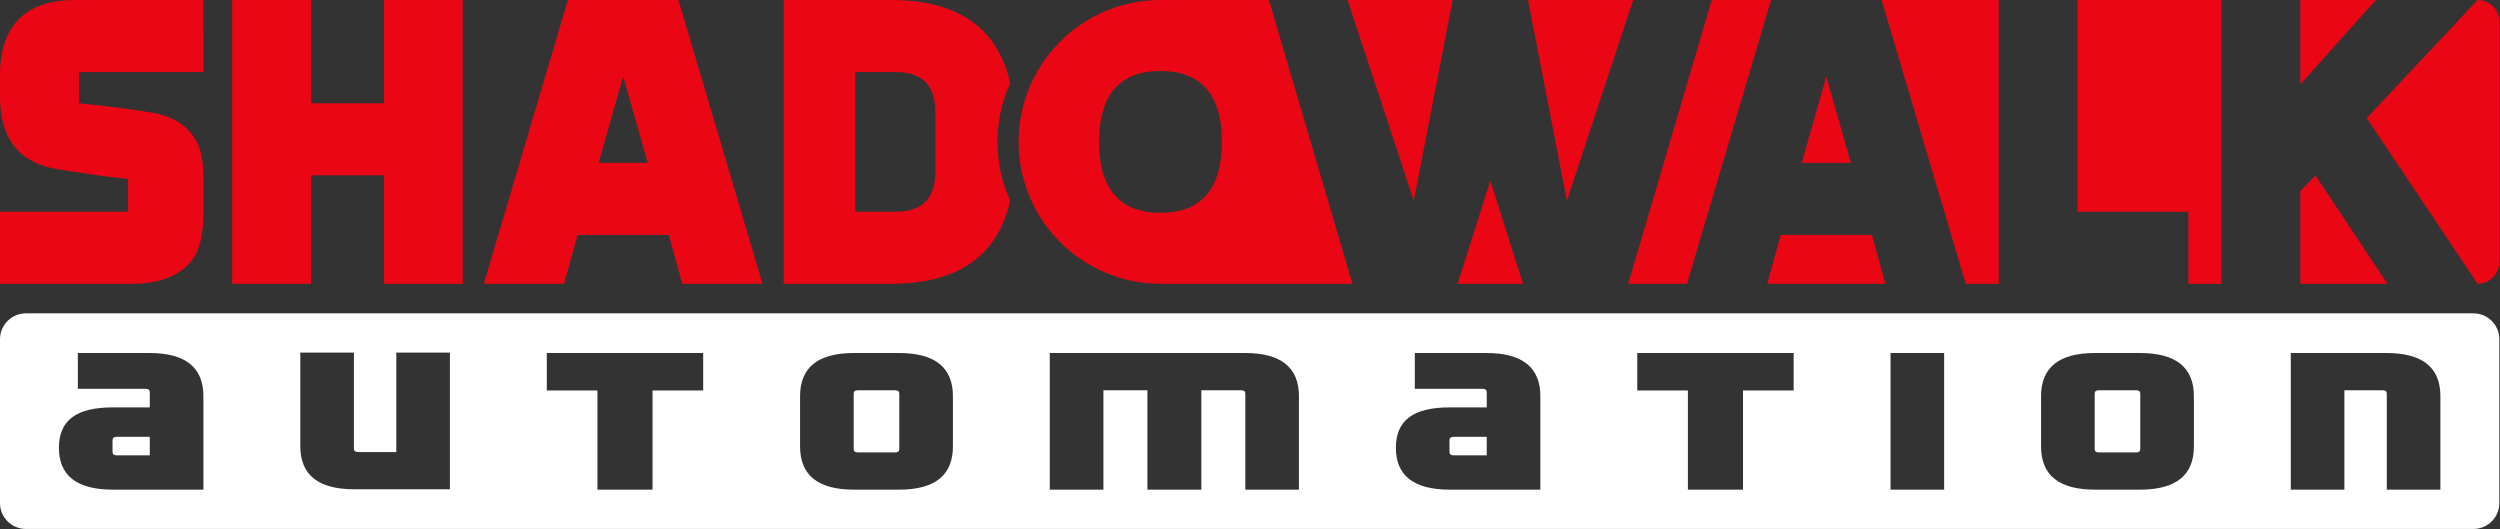
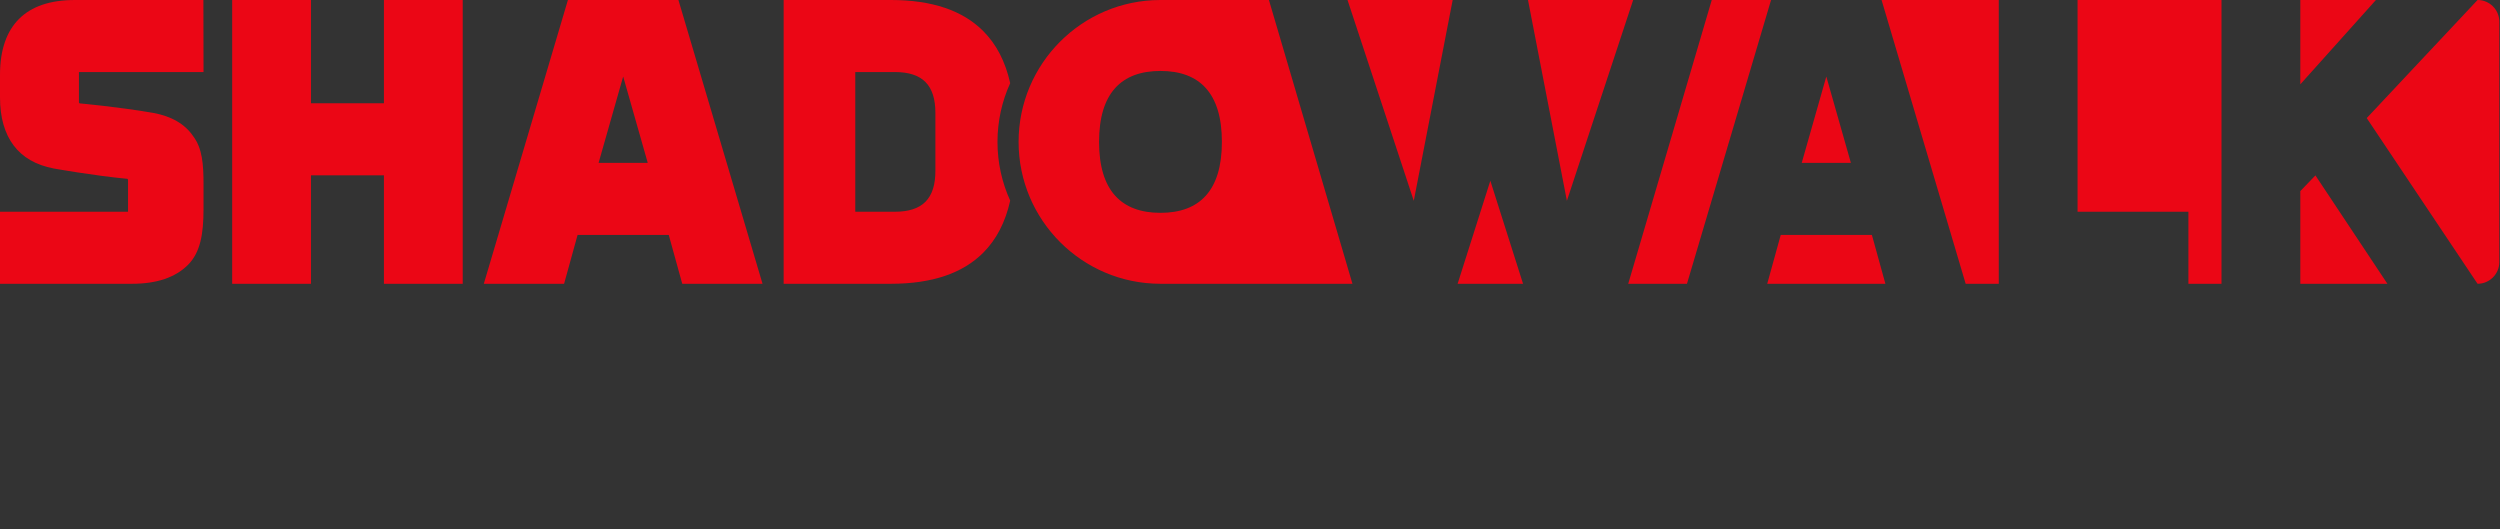
<svg xmlns="http://www.w3.org/2000/svg" xmlns:ns1="http://www.serif.com/" width="100%" height="100%" viewBox="0 0 3279 694" version="1.1" xml:space="preserve" style="fill-rule:evenodd;clip-rule:evenodd;stroke-linejoin:round;stroke-miterlimit:2;">
  <rect x="0" y="0" width="3279" height="694" fill="#333333" stroke="none" />
-   <rect id="Shadowalk-Automation-Logo" ns1:id="Shadowalk Automation Logo" x="0" y="0" width="3278.12" height="693.75" style="fill:#fff;fill-opacity:0;" />
  <clipPath id="_clip1">
    <rect x="0" y="0" width="3278.12" height="693.75" />
  </clipPath>
  <g clip-path="url(#_clip1)">
    <g id="Logo">
      <g id="Classic-Logo" ns1:id="Classic Logo">
        <g id="automation">
-           <path id="Automation_BG" d="M3278.12,444.922l0,214.897c0,18.727 -15.204,33.931 -33.931,33.931l-3210.26,-0c-18.727,-0 -33.931,-15.204 -33.931,-33.931l-0,-214.897c-0,-18.727 15.204,-33.931 33.931,-33.931l3210.26,-0c18.727,-0 33.931,15.204 33.931,33.931Zm-798.496,197.31l70.325,0l0,-179.224l-70.325,-0l-0,179.224Zm-1102.71,0l70.325,0l0,-130.376l57.693,0l-0,130.376l70.746,0l0,-130.376l52.218,0c3.649,0 5.474,1.46 5.474,4.38l0,125.996l70.326,0l-0,-122.627c-0,-37.732 -23.582,-56.597 -70.747,-56.597l-256.035,-0l-0,179.224Zm-1228.88,0l118.753,0l0,-122.627c0,-37.732 -23.582,-56.597 -70.746,-56.597l-93.908,-0l0,46.927l88.854,0c3.65,0 5.475,1.46 5.475,4.38l-0,20.013l-48.428,-0c-47.164,-0 -70.746,16.383 -70.746,52.991c-0,36.609 23.582,54.913 70.746,54.913Zm-0.421,-49.386l0,-15.533c0,-2.92 1.825,-4.38 5.474,-4.38l43.375,0l-0,24.293l-43.375,-0c-3.649,-0 -5.474,-1.46 -5.474,-4.38Zm246.256,-7.71c0,37.731 23.583,56.597 70.747,56.597l125.491,-0l-0,-179.225l-70.326,0l0,130.376l-50.112,0c-3.649,0 -5.474,-1.46 -5.474,-4.38l-0,-125.996l-70.326,0l0,122.628Zm389.738,57.096l72.279,0l-0,-130.137l66.418,-0l0,-49.087l-205.115,-0l-0,49.087l66.418,-0l0,130.137Zm2220.99,0l70.325,0l0,-130.376l50.113,0c3.649,0 5.474,1.46 5.474,4.38l-0,125.996l70.325,0l0,-122.627c0,-37.732 -23.582,-56.597 -70.746,-56.597l-125.491,-0l-0,179.224Zm-327.541,-56.597c-0,37.732 23.582,56.597 70.746,56.597l58.956,0c47.164,0 70.746,-18.865 70.746,-56.597l0,-66.03c0,-37.732 -23.582,-56.597 -70.746,-56.597l-58.956,-0c-47.164,-0 -70.746,18.865 -70.746,56.597l-0,66.03Zm70.325,3.369l0,-72.768c0,-2.92 1.825,-4.38 5.475,-4.38l48.849,0c3.649,0 5.474,1.46 5.474,4.38l0,72.768c0,2.92 -1.825,4.379 -5.474,4.379l-48.849,0c-3.65,0 -5.475,-1.459 -5.475,-4.379Zm-1698,-3.369c0,37.732 23.582,56.597 70.747,56.597l58.955,0c47.165,0 70.747,-18.865 70.747,-56.597l-0,-66.03c-0,-37.732 -23.582,-56.597 -70.747,-56.597l-58.955,-0c-47.165,-0 -70.747,18.865 -70.747,56.597l0,66.03Zm70.326,3.369l-0,-72.768c-0,-2.92 1.825,-4.38 5.474,-4.38l48.849,0c3.65,0 5.474,1.46 5.474,4.38l0,72.768c0,2.92 -1.824,4.379 -5.474,4.379l-48.849,0c-3.649,0 -5.474,-1.459 -5.474,-4.379Zm781.876,53.228l118.753,0l0,-122.627c0,-37.732 -23.582,-56.597 -70.746,-56.597l-93.908,-0l0,46.927l88.854,0c3.65,0 5.475,1.46 5.475,4.38l-0,20.013l-48.428,-0c-47.164,-0 -70.746,16.383 -70.746,52.991c-0,36.609 23.582,54.913 70.746,54.913Zm-0.421,-49.386l0,-15.533c0,-2.92 1.825,-4.38 5.474,-4.38l43.375,0l-0,24.293l-43.375,-0c-3.649,-0 -5.474,-1.46 -5.474,-4.38Zm312.683,49.386l72.279,0l-0,-130.137l66.418,-0l-0,-49.087l-205.115,-0l-0,49.087l66.418,-0l-0,130.137Z" style="fill:#fff;" />
-         </g>
+           </g>
      </g>
      <g id="Shadowalk">
        <path id="OWALK" d="M1521.65,372.201c-102.512,-0.234 -185.666,-83.533 -185.666,-186.1c-0,-102.567 83.154,-185.866 185.666,-186.101c0.145,0 142.665,0 142.665,0l109.553,372.201c-0,0 -252.073,0 -252.218,0Zm0.434,-279.151c-51.355,0 -80.551,29.173 -80.551,93.051c-0,63.878 29.196,93.05 80.551,93.05c51.356,0 80.552,-29.172 80.552,-93.05c-0,-63.878 -29.196,-93.051 -80.552,-93.051Zm482.027,-93.05l137.937,0l-86.914,263.345l-51.023,-263.345Zm-98.774,0l-51.022,263.345l-86.915,-263.345l137.937,0Zm6.473,372.201l42.914,-135.157l42.915,135.157l-85.829,0Zm223.77,0l109.553,-372.201l77.786,0l-110.303,372.201l-77.036,0Zm182.317,0l17.715,-64.086l119.557,-0c-0,-0 17.715,64.086 17.715,64.086l-154.987,0Zm260.268,0l-110.303,-372.201l153.725,0l0,372.201l-43.422,0Zm292.14,0l-0,-94.492l-145.368,-0l0,-277.709l188.79,0l-0,372.201l-43.422,0Zm146.772,0l-0,-121.539l19.836,-20.599l94.42,142.138l-114.256,0Zm232.492,0l-145.369,-217.325l145.369,-154.876c15.77,0 28.555,12.784 28.555,28.554l-0,315.093c-0,15.77 -12.785,28.554 -28.555,28.554Zm-133.297,-372.201l-99.195,110.641l-0,-110.641l99.195,0Zm-720.882,100.345l32.237,113.277l-64.473,0l32.236,-113.277Z" style="fill:#eb0615;" />
        <g id="SHAD">
          <path d="M103.535,94.493l0,38.993c0,0.671 -0.015,1.251 0.294,1.664c0.211,0.28 0.571,0.374 0.975,0.473c0,0 49.972,4.47 96.321,12.482c23.825,4.402 41.622,14.588 52.645,31.082c11.563,15.54 13.182,36.393 13.182,62.664l0,32.304c0,32.61 -4.124,56.958 -20.429,73.263c-16.305,16.305 -40.653,24.783 -73.263,24.783l-173.26,0l0,-94.492l167.957,-0l-0,-41.078c-0,-1.066 -0.291,-1.991 -1.068,-2.097c-44.931,-4.296 -96.47,-13.553 -96.47,-13.553c-23.453,-4.512 -40.956,-14.755 -52.686,-30.426c-11.565,-15.451 -17.733,-36.35 -17.733,-62.81l0,-29.698c0,-32.61 8.664,-56.958 24.969,-73.263c16.305,-16.305 40.653,-24.784 73.263,-24.784l168.535,0l0.185,94.493l-163.417,-0Z" style="fill:#eb0615;" />
          <path d="M304.524,0l103.35,0l-0,135.468l95.683,-0l-0,-135.468l103.35,0l0,372.201l-103.35,0l-0,-142.241c-0,0 -95.683,0 -95.683,0l-0,142.241l-103.35,0l-0,-372.201Z" style="fill:#eb0615;" />
          <path d="M744.88,0l144.943,0l110.303,372.201l-105.281,0c-0,0 -17.715,-64.086 -17.715,-64.086c-0,-0 -119.557,-0 -119.557,-0l-17.715,64.086l-105.281,0l110.303,-372.201Zm72.471,100.345l-32.237,113.277l64.474,0l-32.237,-113.277Z" style="fill:#eb0615;" />
          <path d="M1324.96,263.12c-6.276,28.345 -18.14,51.128 -35.419,68.406c-26.899,26.899 -67.138,40.675 -120.937,40.675l-140.771,0l0,-372.201l140.771,0c53.799,0 94.038,13.776 120.937,40.675c17.279,17.279 29.143,40.061 35.419,68.406c-10.699,23.476 -16.66,49.557 -16.66,77.02c-0,27.463 5.961,53.544 16.66,77.019Zm-203.169,14.589l52.024,-0c17.748,-0 31.167,-4.15 40.041,-13.102c8.892,-8.97 13.01,-22.531 13.01,-40.471l0,-76.07c0,-17.94 -4.118,-31.502 -13.01,-40.472c-8.874,-8.952 -22.293,-13.101 -40.041,-13.101l-52.024,-0l-0,183.216Z" style="fill:#eb0615;" />
        </g>
      </g>
    </g>
  </g>
</svg>